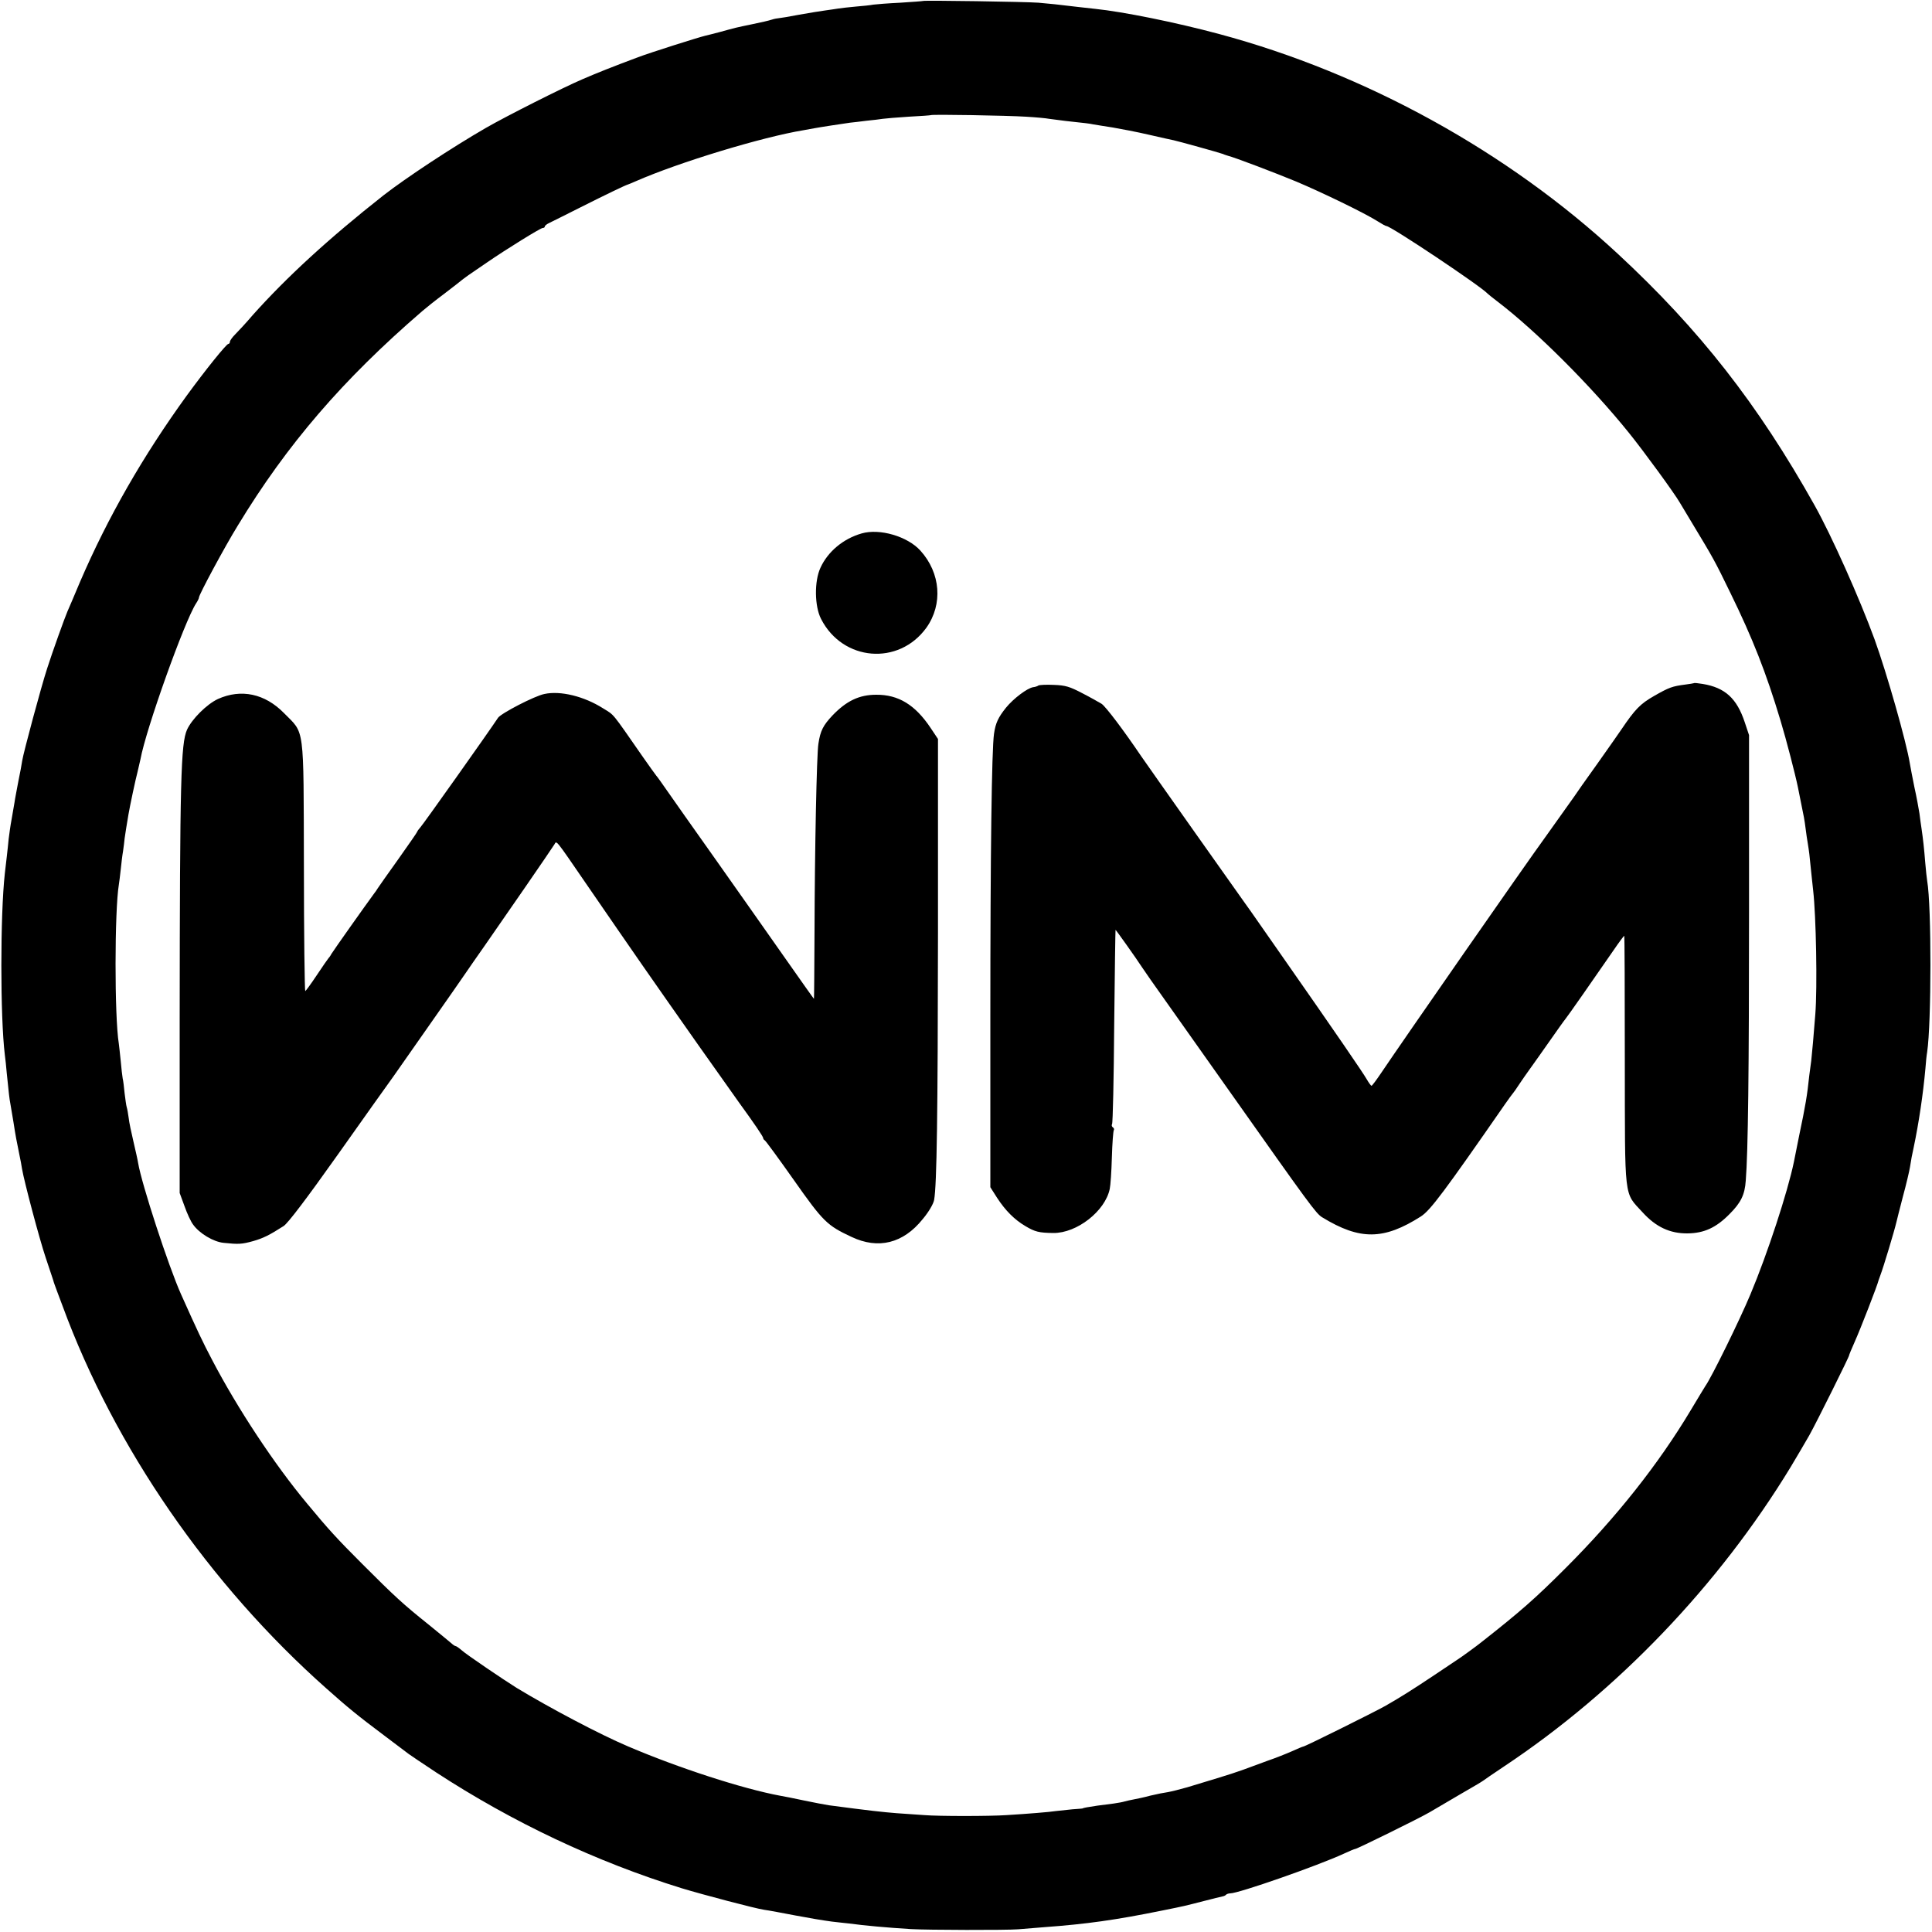
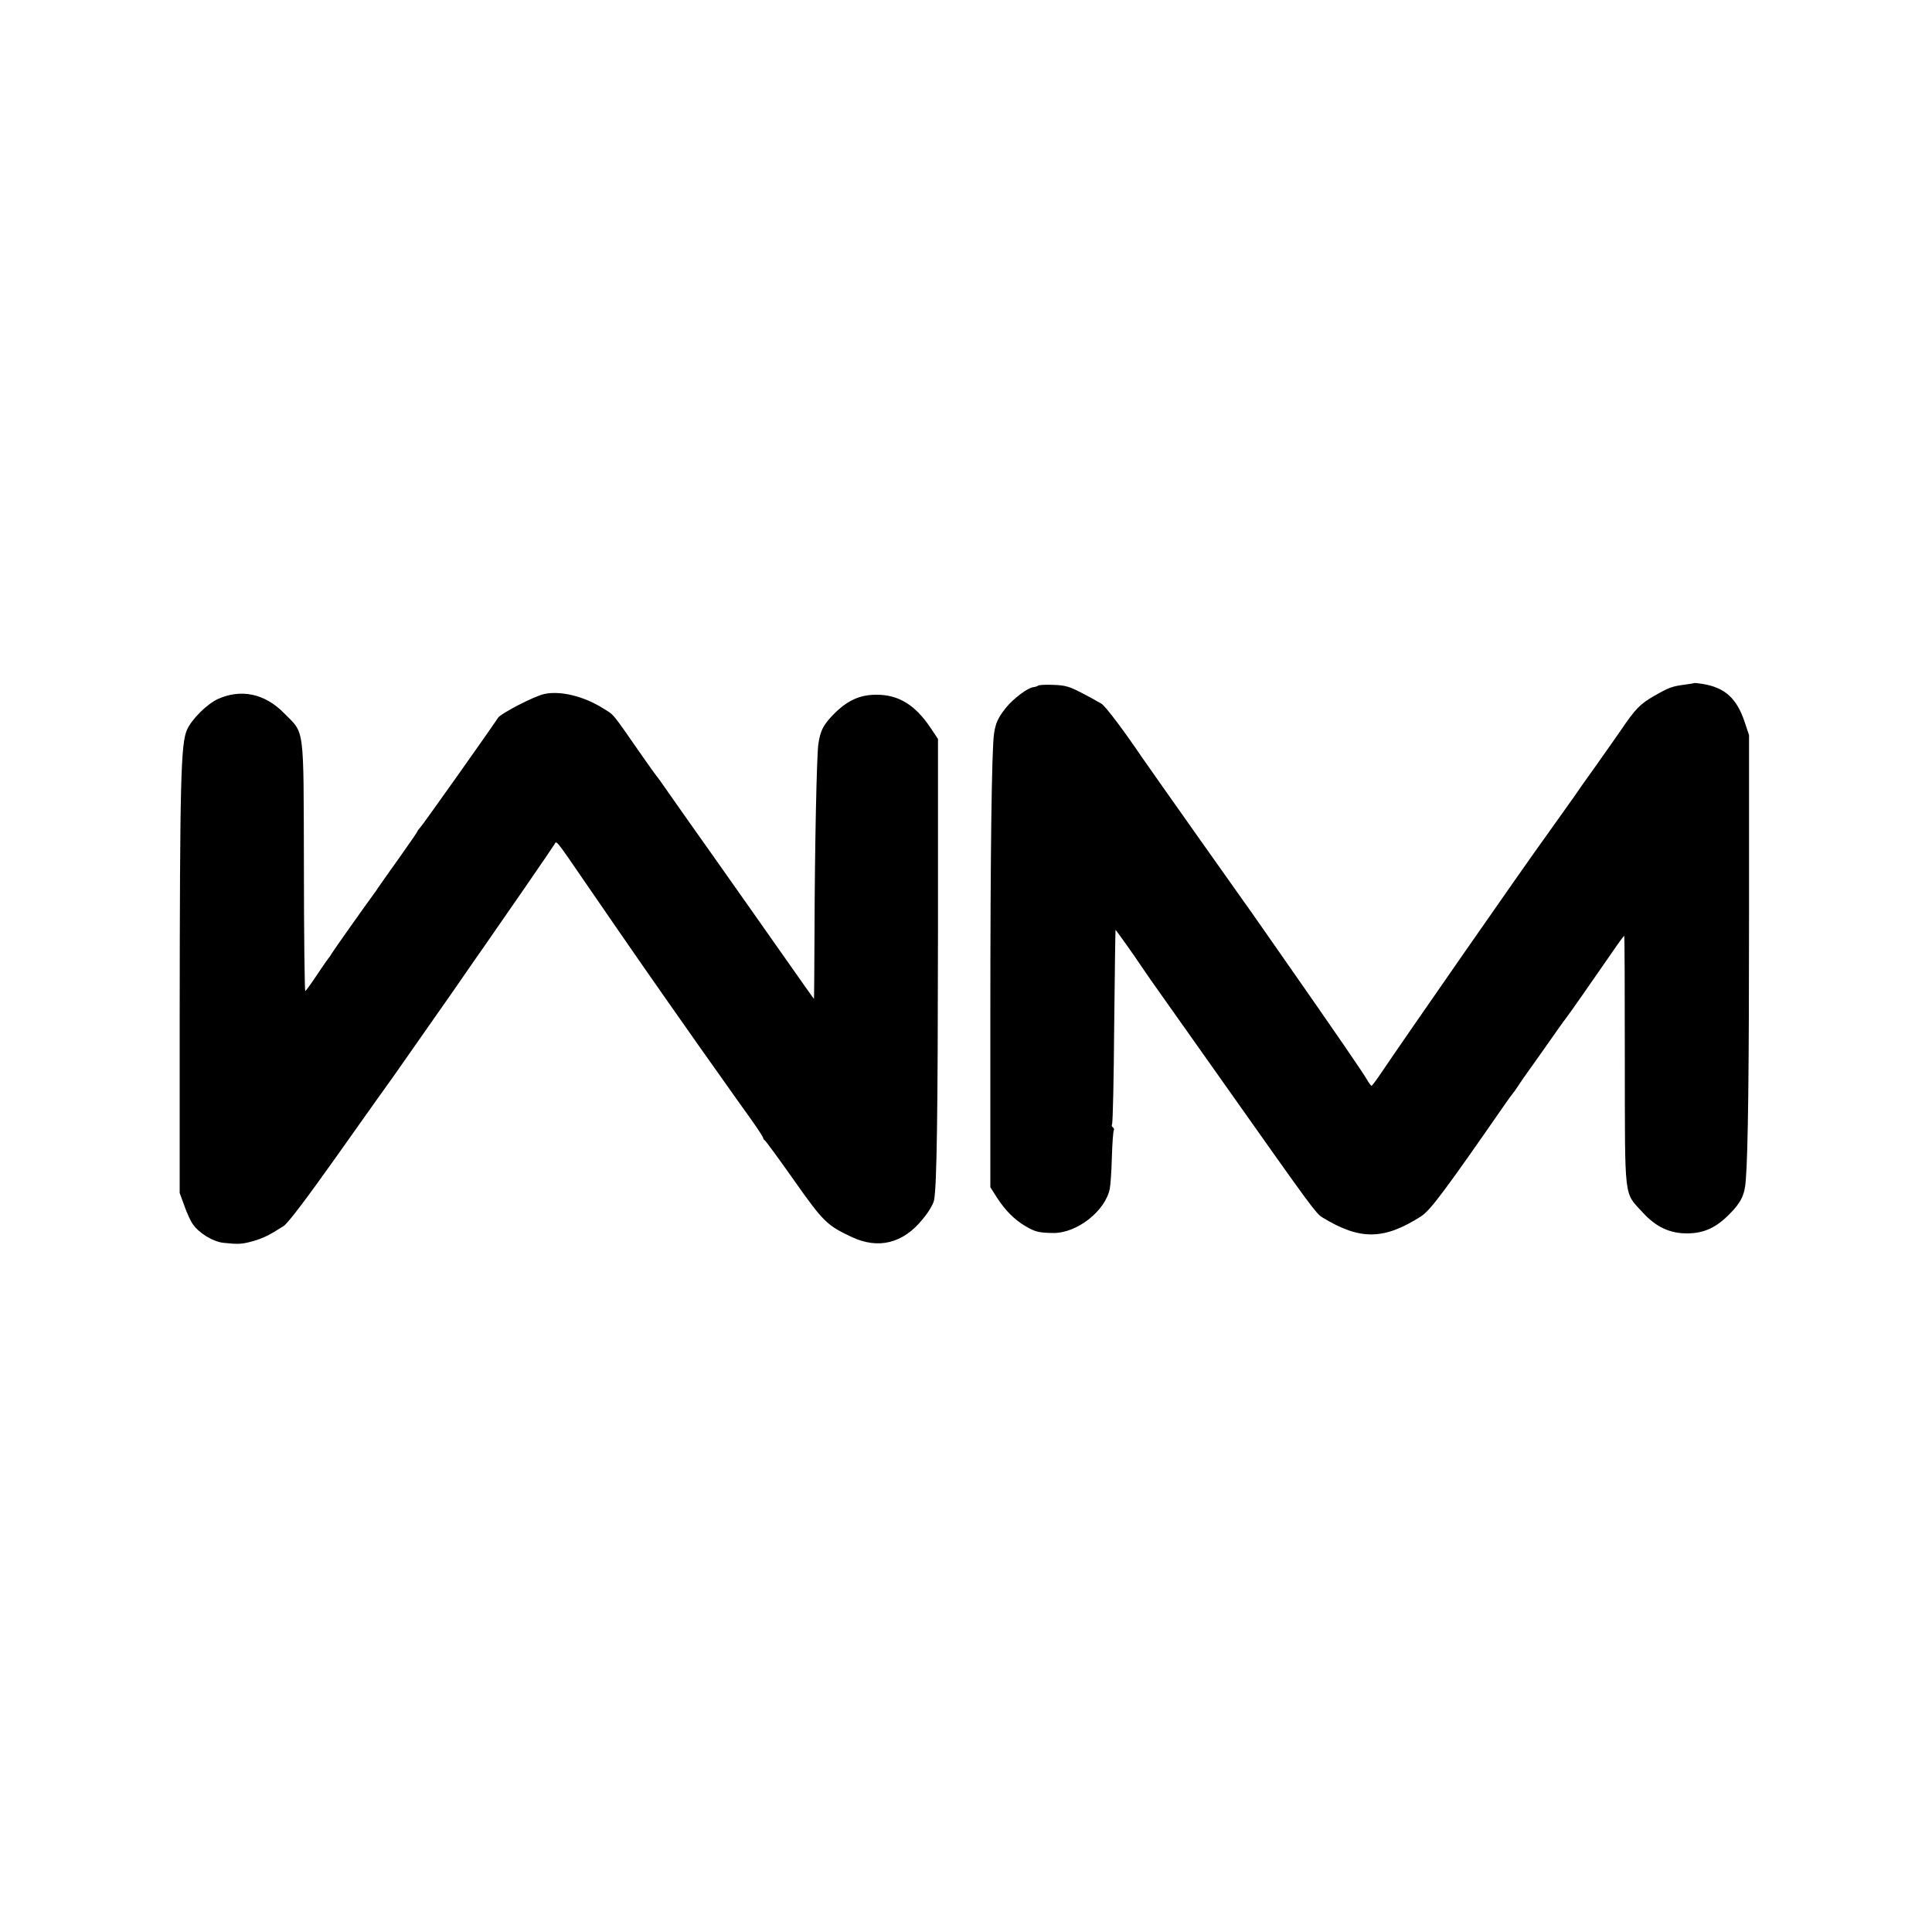
<svg xmlns="http://www.w3.org/2000/svg" version="1.0" width="1000pt" height="1000pt" viewBox="0 0 1000 1000" preserveAspectRatio="xMidYMid meet">
  <g transform="translate(0,1000) scale(0.1,-0.1)" fill="#000000" stroke="none">
-     <path d="M4778 9995 c-2 -1 -55 -5 -118 -9 -63 -3 -126 -8 -140 -10 -14 -3 -54 -7 -90 -10 -36 -3 -76 -8 -90 -10 -14 -2 -44 -7 -68 -10 -24 -3 -84 -13 -135 -22 -51 -10 -101 -18 -112 -19 -11 -1 -27 -5 -35 -8 -8 -3 -51 -13 -95 -22 -87 -18 -83 -17 -170 -41 -33 -9 -67 -17 -75 -19 -34 -8 -284 -87 -347 -111 -139 -52 -209 -80 -288 -114 -103 -44 -396 -192 -500 -252 -175 -101 -413 -258 -530 -349 -282 -222 -502 -424 -677 -620 -34 -40 -75 -84 -91 -100 -15 -15 -27 -32 -27 -38 0 -6 -4 -11 -8 -11 -10 0 -118 -134 -215 -267 -227 -313 -409 -631 -552 -963 -31 -74 -61 -144 -66 -155 -14 -32 -79 -213 -105 -295 -30 -91 -123 -437 -129 -477 -2 -15 -11 -64 -20 -107 -8 -44 -18 -93 -20 -110 -3 -17 -10 -56 -15 -87 -6 -31 -12 -76 -15 -100 -2 -24 -7 -66 -10 -94 -3 -27 -8 -66 -10 -86 -24 -215 -24 -743 0 -939 3 -19 7 -62 10 -95 11 -106 13 -129 19 -160 3 -16 10 -59 16 -95 11 -72 15 -91 30 -165 6 -27 12 -61 14 -75 11 -65 90 -363 122 -458 20 -59 37 -111 39 -117 1 -5 5 -17 8 -25 3 -8 21 -58 41 -110 268 -730 758 -1441 1366 -1980 110 -98 160 -139 300 -244 63 -47 120 -90 126 -95 7 -5 70 -48 140 -94 397 -259 828 -463 1274 -601 109 -33 382 -105 425 -111 18 -2 102 -18 165 -30 68 -13 140 -25 185 -31 28 -3 68 -8 90 -10 82 -11 192 -21 320 -29 87 -5 494 -6 555 -1 25 2 86 7 135 11 218 16 369 37 610 86 124 25 113 23 215 49 47 12 90 23 97 24 7 1 16 5 19 9 4 4 14 7 22 7 43 0 453 143 589 206 28 13 54 24 58 24 9 0 336 161 385 190 25 15 95 56 155 91 61 35 115 67 120 71 6 5 55 38 110 75 588 391 1111 938 1483 1549 33 55 77 130 97 165 37 66 210 414 206 414 -1 0 12 32 29 70 28 62 118 293 124 320 2 6 6 17 9 25 16 42 72 228 83 275 1 6 16 64 33 130 18 66 34 135 37 154 6 39 11 66 19 101 27 129 49 277 61 410 2 30 6 69 9 85 22 149 23 754 0 886 -2 13 -7 56 -10 94 -6 75 -11 120 -19 175 -3 19 -8 55 -11 80 -4 25 -15 86 -26 135 -10 50 -21 106 -24 125 -18 111 -119 466 -182 640 -77 211 -223 538 -311 695 -293 523 -596 910 -1018 1301 -571 530 -1307 935 -2064 1138 -227 61 -496 115 -640 130 -19 2 -60 7 -90 10 -108 13 -146 17 -205 22 -64 5 -592 13 -597 9z m532 -599 c52 -3 106 -8 120 -11 14 -2 52 -7 85 -11 112 -12 120 -13 145 -18 14 -2 59 -10 100 -16 41 -7 125 -23 185 -37 61 -14 119 -27 130 -29 24 -5 233 -63 255 -71 8 -4 20 -7 25 -9 34 -8 249 -90 355 -134 133 -56 354 -163 420 -205 22 -14 42 -25 46 -25 23 0 490 -312 524 -350 3 -3 25 -21 50 -40 200 -152 486 -438 681 -680 76 -94 238 -316 264 -362 6 -10 37 -61 69 -115 102 -169 111 -184 193 -353 114 -233 184 -410 259 -660 30 -99 77 -281 90 -345 2 -11 8 -42 14 -70 17 -82 20 -98 26 -145 3 -25 8 -58 11 -75 3 -16 6 -41 8 -55 7 -73 17 -159 20 -190 15 -132 22 -499 11 -640 -7 -93 -18 -216 -21 -240 -2 -14 -6 -47 -10 -75 -11 -105 -20 -158 -52 -310 -13 -66 -26 -129 -28 -140 -32 -154 -136 -473 -225 -685 -56 -134 -202 -431 -233 -474 -4 -6 -38 -62 -75 -124 -168 -281 -387 -557 -647 -817 -160 -160 -234 -225 -440 -387 -21 -17 -99 -74 -121 -88 -12 -8 -67 -45 -121 -81 -114 -76 -176 -115 -253 -159 -61 -34 -415 -210 -424 -210 -3 0 -29 -11 -58 -24 -29 -13 -87 -36 -128 -50 -41 -15 -97 -36 -125 -46 -27 -10 -88 -30 -135 -44 -47 -14 -116 -35 -155 -47 -38 -11 -83 -22 -100 -25 -16 -2 -57 -10 -90 -18 -33 -9 -72 -17 -88 -20 -15 -3 -35 -7 -45 -10 -9 -3 -35 -8 -57 -11 -22 -3 -60 -8 -85 -11 -49 -7 -75 -12 -75 -14 0 -1 -25 -3 -55 -5 -30 -3 -68 -7 -85 -9 -31 -5 -142 -14 -255 -21 -89 -6 -352 -6 -425 0 -33 2 -98 7 -145 10 -73 6 -131 12 -350 41 -19 3 -78 14 -130 25 -52 11 -106 22 -120 24 -195 36 -528 144 -790 256 -146 62 -405 199 -575 302 -63 39 -264 175 -285 195 -14 12 -28 22 -32 22 -3 0 -13 6 -20 13 -7 6 -60 50 -118 97 -135 108 -175 145 -345 315 -130 130 -175 179 -285 312 -168 201 -361 493 -492 744 -49 93 -76 150 -161 340 -65 145 -204 571 -222 679 -2 14 -13 63 -24 110 -11 47 -23 102 -25 124 -3 21 -7 46 -10 55 -3 9 -7 41 -11 72 -3 31 -7 66 -10 77 -2 12 -7 52 -10 89 -4 37 -8 78 -10 91 -23 141 -22 689 0 822 2 14 7 50 10 80 3 30 8 73 12 95 3 22 7 51 8 65 3 23 12 78 20 125 8 47 37 183 47 220 5 22 12 51 15 65 28 155 228 715 288 807 8 12 15 26 15 31 0 14 133 262 201 372 254 419 544 756 955 1110 16 14 67 55 114 90 47 36 87 67 90 70 3 3 19 14 35 26 17 11 59 41 95 65 100 69 278 179 289 179 6 0 11 3 11 8 0 4 10 12 23 18 12 6 85 42 162 81 129 65 233 115 245 118 3 1 21 8 41 17 223 98 655 229 868 264 18 3 43 8 55 10 25 5 150 24 186 29 14 1 52 6 85 10 33 3 71 8 84 10 13 2 73 7 135 11 61 3 112 7 114 8 4 5 397 -2 492 -8z" />
-     <path d="M4460 7239 c-95 -27 -175 -94 -213 -177 -33 -70 -31 -201 3 -266 112 -219 402 -243 545 -45 86 121 74 283 -31 399 -67 74 -211 116 -304 89z" />
    <path d="M8768 6464 c-2 -1 -21 -4 -43 -7 -70 -9 -86 -15 -163 -59 -72 -41 -99 -69 -170 -174 -7 -11 -62 -89 -122 -174 -61 -85 -116 -163 -122 -173 -19 -27 -74 -104 -146 -205 -110 -151 -737 -1053 -852 -1224 -25 -37 -48 -68 -51 -68 -3 0 -14 15 -25 34 -18 32 -159 238 -440 640 -165 237 -188 269 -197 281 -10 13 -501 708 -531 752 -90 133 -182 255 -204 270 -15 9 -61 35 -102 56 -63 33 -86 40 -145 42 -38 2 -74 0 -80 -3 -5 -4 -18 -8 -28 -9 -30 -5 -101 -58 -140 -106 -40 -50 -54 -79 -62 -135 -12 -82 -19 -623 -19 -1462 l0 -885 35 -55 c43 -66 90 -113 146 -146 50 -30 71 -35 145 -36 122 -1 268 113 292 228 4 18 9 91 11 163 2 72 7 136 10 141 3 5 1 11 -5 15 -6 4 -7 11 -4 17 4 6 9 234 11 507 3 273 6 497 7 498 1 2 109 -150 136 -192 8 -13 67 -97 131 -187 63 -89 209 -296 324 -458 414 -586 447 -632 479 -651 195 -119 318 -118 511 5 49 32 120 127 435 581 19 27 37 52 40 55 3 3 19 25 35 50 17 25 34 50 38 55 4 6 33 46 64 90 109 155 126 179 135 190 9 10 148 209 248 354 30 44 56 79 57 77 2 -1 3 -292 3 -645 1 -733 -6 -679 92 -786 69 -76 142 -110 233 -109 86 1 148 30 217 100 59 59 79 100 84 173 12 146 17 571 17 1401 l0 905 -22 66 c-41 124 -102 180 -218 199 -24 4 -44 6 -45 4z" />
    <path d="M2818 6408 c-51 -10 -224 -100 -240 -123 -51 -77 -390 -555 -402 -567 -9 -10 -16 -20 -16 -22 0 -3 -44 -66 -97 -141 -54 -75 -102 -144 -108 -153 -5 -9 -14 -21 -18 -26 -50 -68 -207 -290 -222 -314 -5 -10 -12 -19 -15 -22 -3 -3 -30 -42 -60 -87 -30 -45 -57 -82 -60 -83 -3 0 -7 291 -7 646 -2 742 5 683 -103 793 -99 101 -222 127 -342 73 -58 -27 -135 -104 -160 -159 -32 -73 -37 -255 -38 -1498 l0 -900 25 -68 c13 -37 33 -81 45 -96 32 -45 105 -89 158 -94 77 -8 94 -7 152 9 52 15 83 30 158 78 22 14 119 142 280 369 136 192 265 374 288 405 41 58 70 100 159 227 27 39 93 133 147 210 53 77 103 148 110 159 7 10 32 46 56 80 82 117 353 510 362 526 11 20 4 29 161 -200 262 -381 330 -479 584 -840 107 -151 201 -284 209 -295 82 -113 126 -178 126 -185 0 -4 4 -10 8 -12 4 -1 72 -94 151 -206 152 -216 172 -235 298 -294 139 -66 268 -34 369 92 31 37 55 78 59 99 14 79 19 432 20 1386 l0 1000 -38 57 c-80 120 -167 173 -282 172 -88 0 -154 -32 -226 -107 -48 -51 -63 -79 -73 -147 -9 -53 -19 -559 -20 -962 -1 -197 -2 -358 -3 -358 -1 0 -69 96 -151 213 -82 116 -242 345 -357 507 -115 162 -229 324 -254 360 -25 36 -49 70 -54 75 -5 6 -35 48 -68 95 -167 240 -147 216 -208 254 -98 62 -220 92 -303 74z" />
  </g>
</svg>